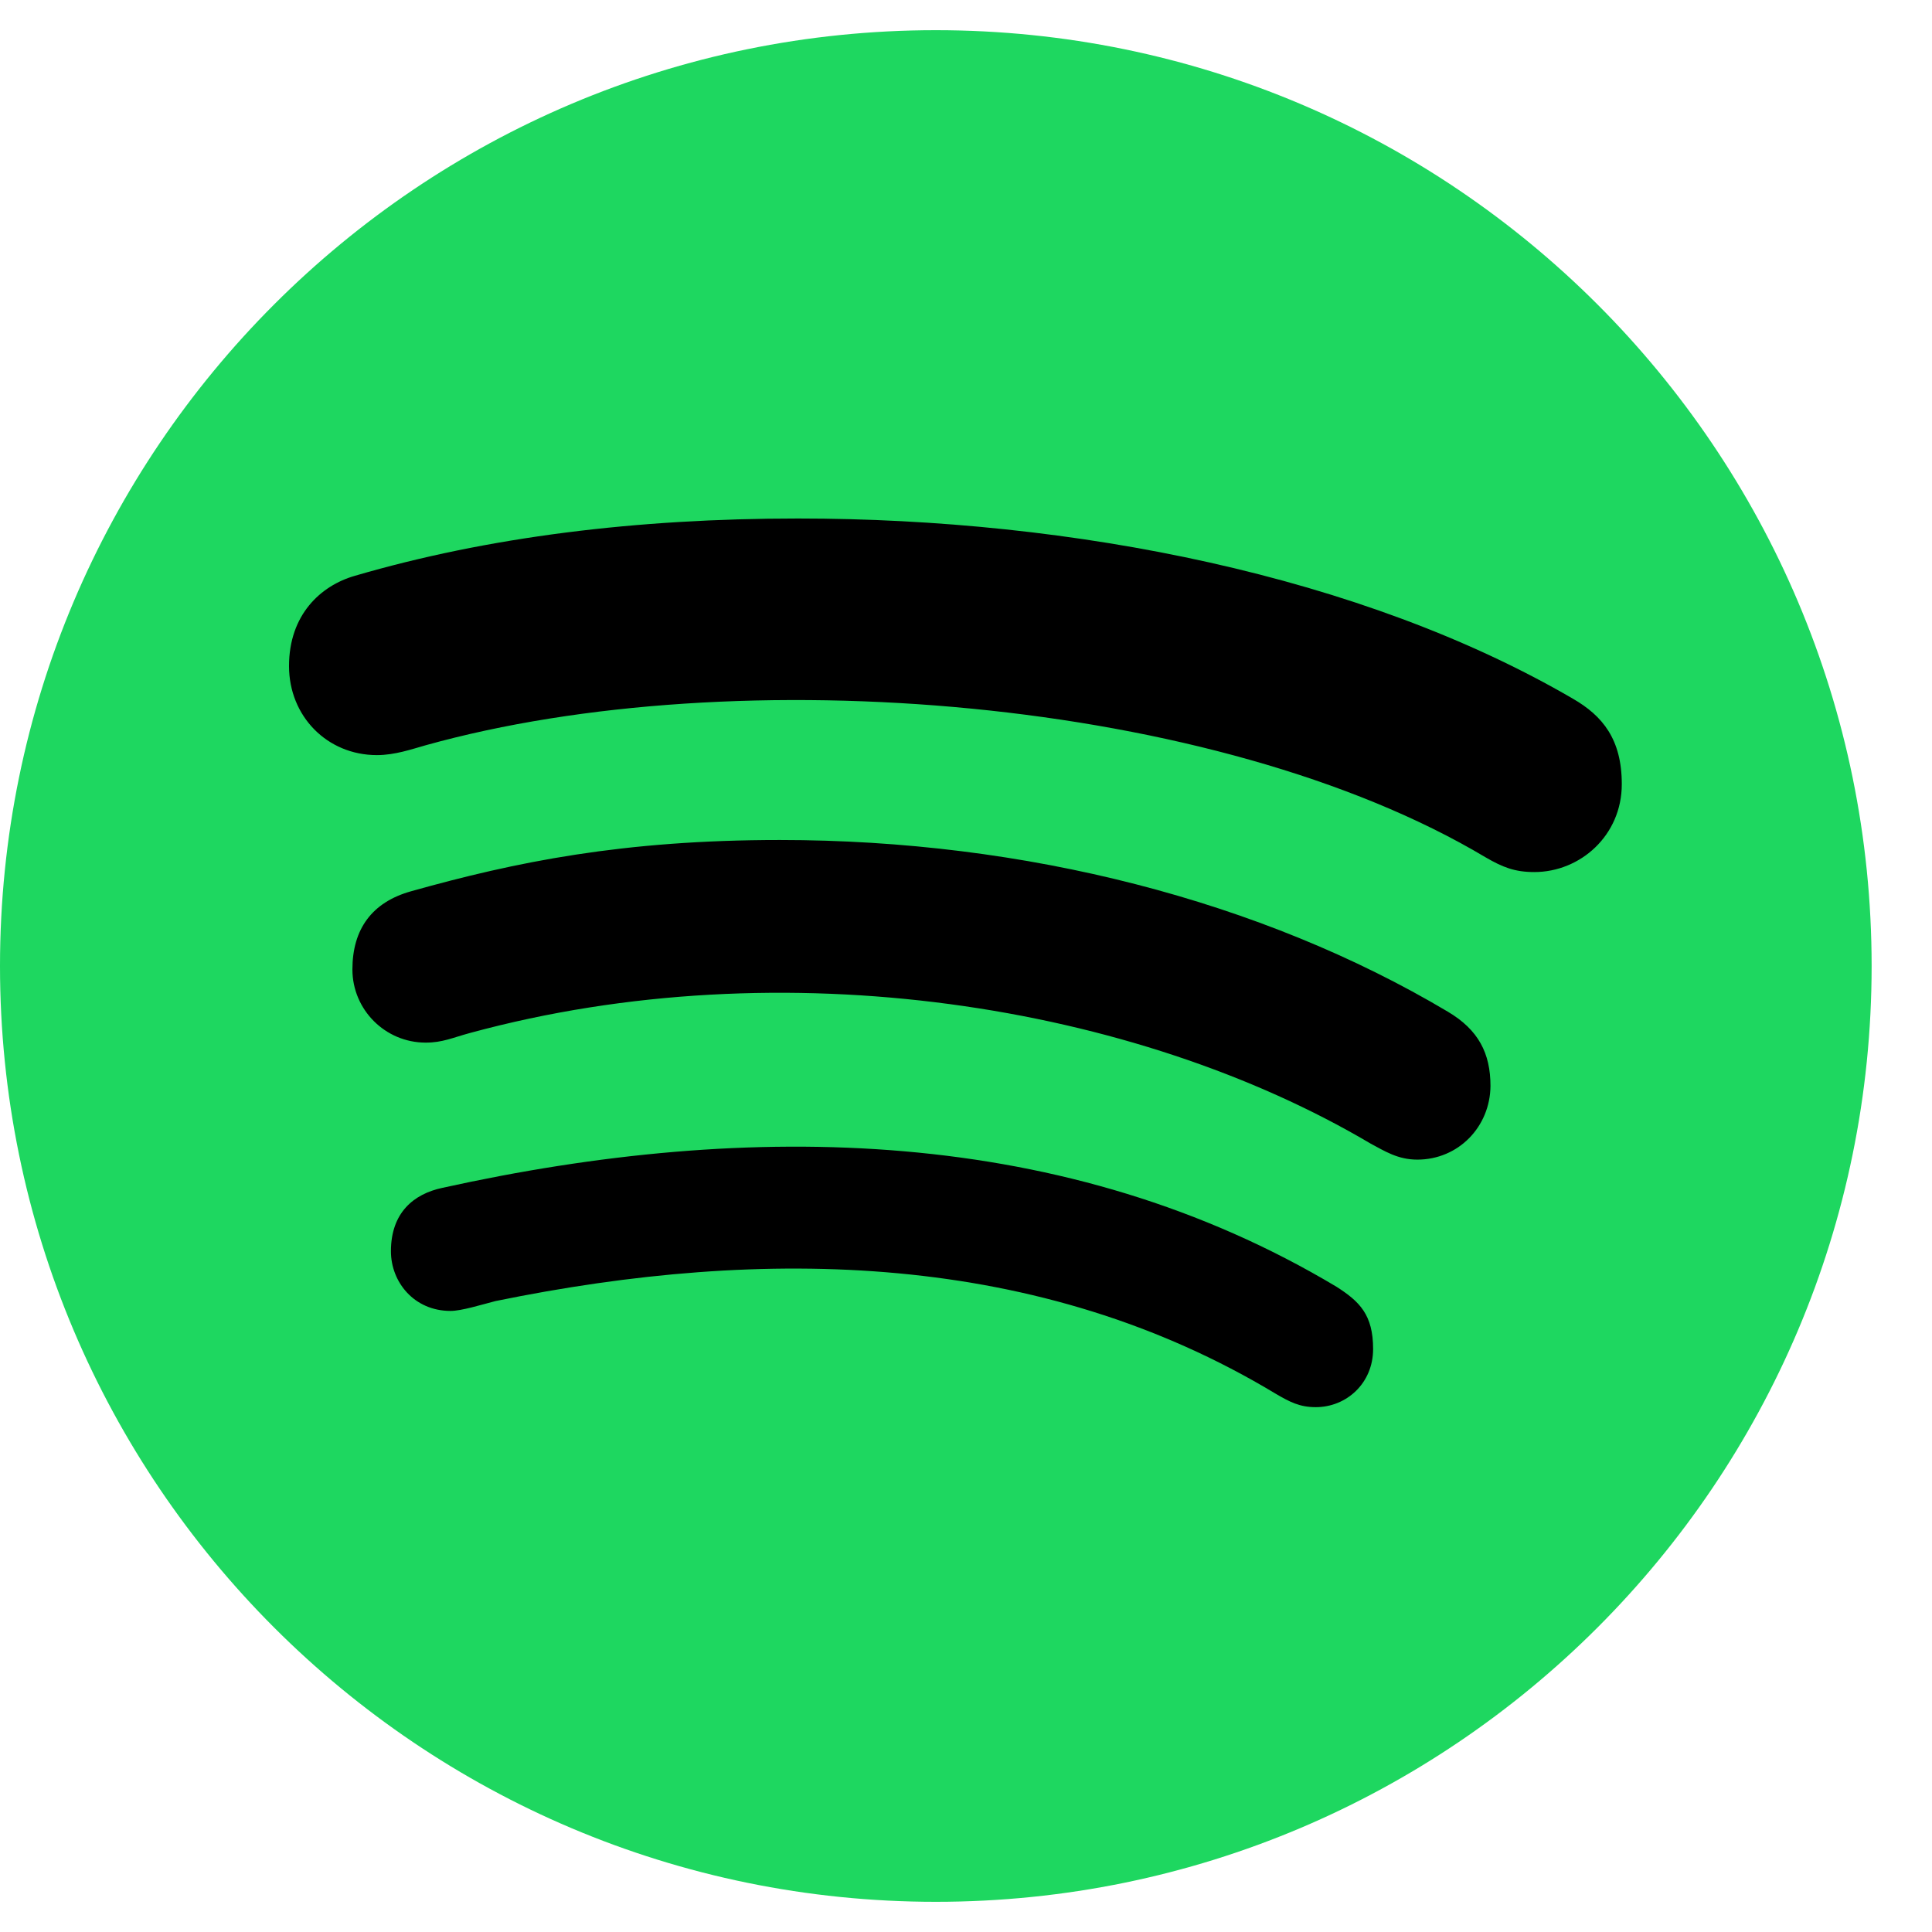
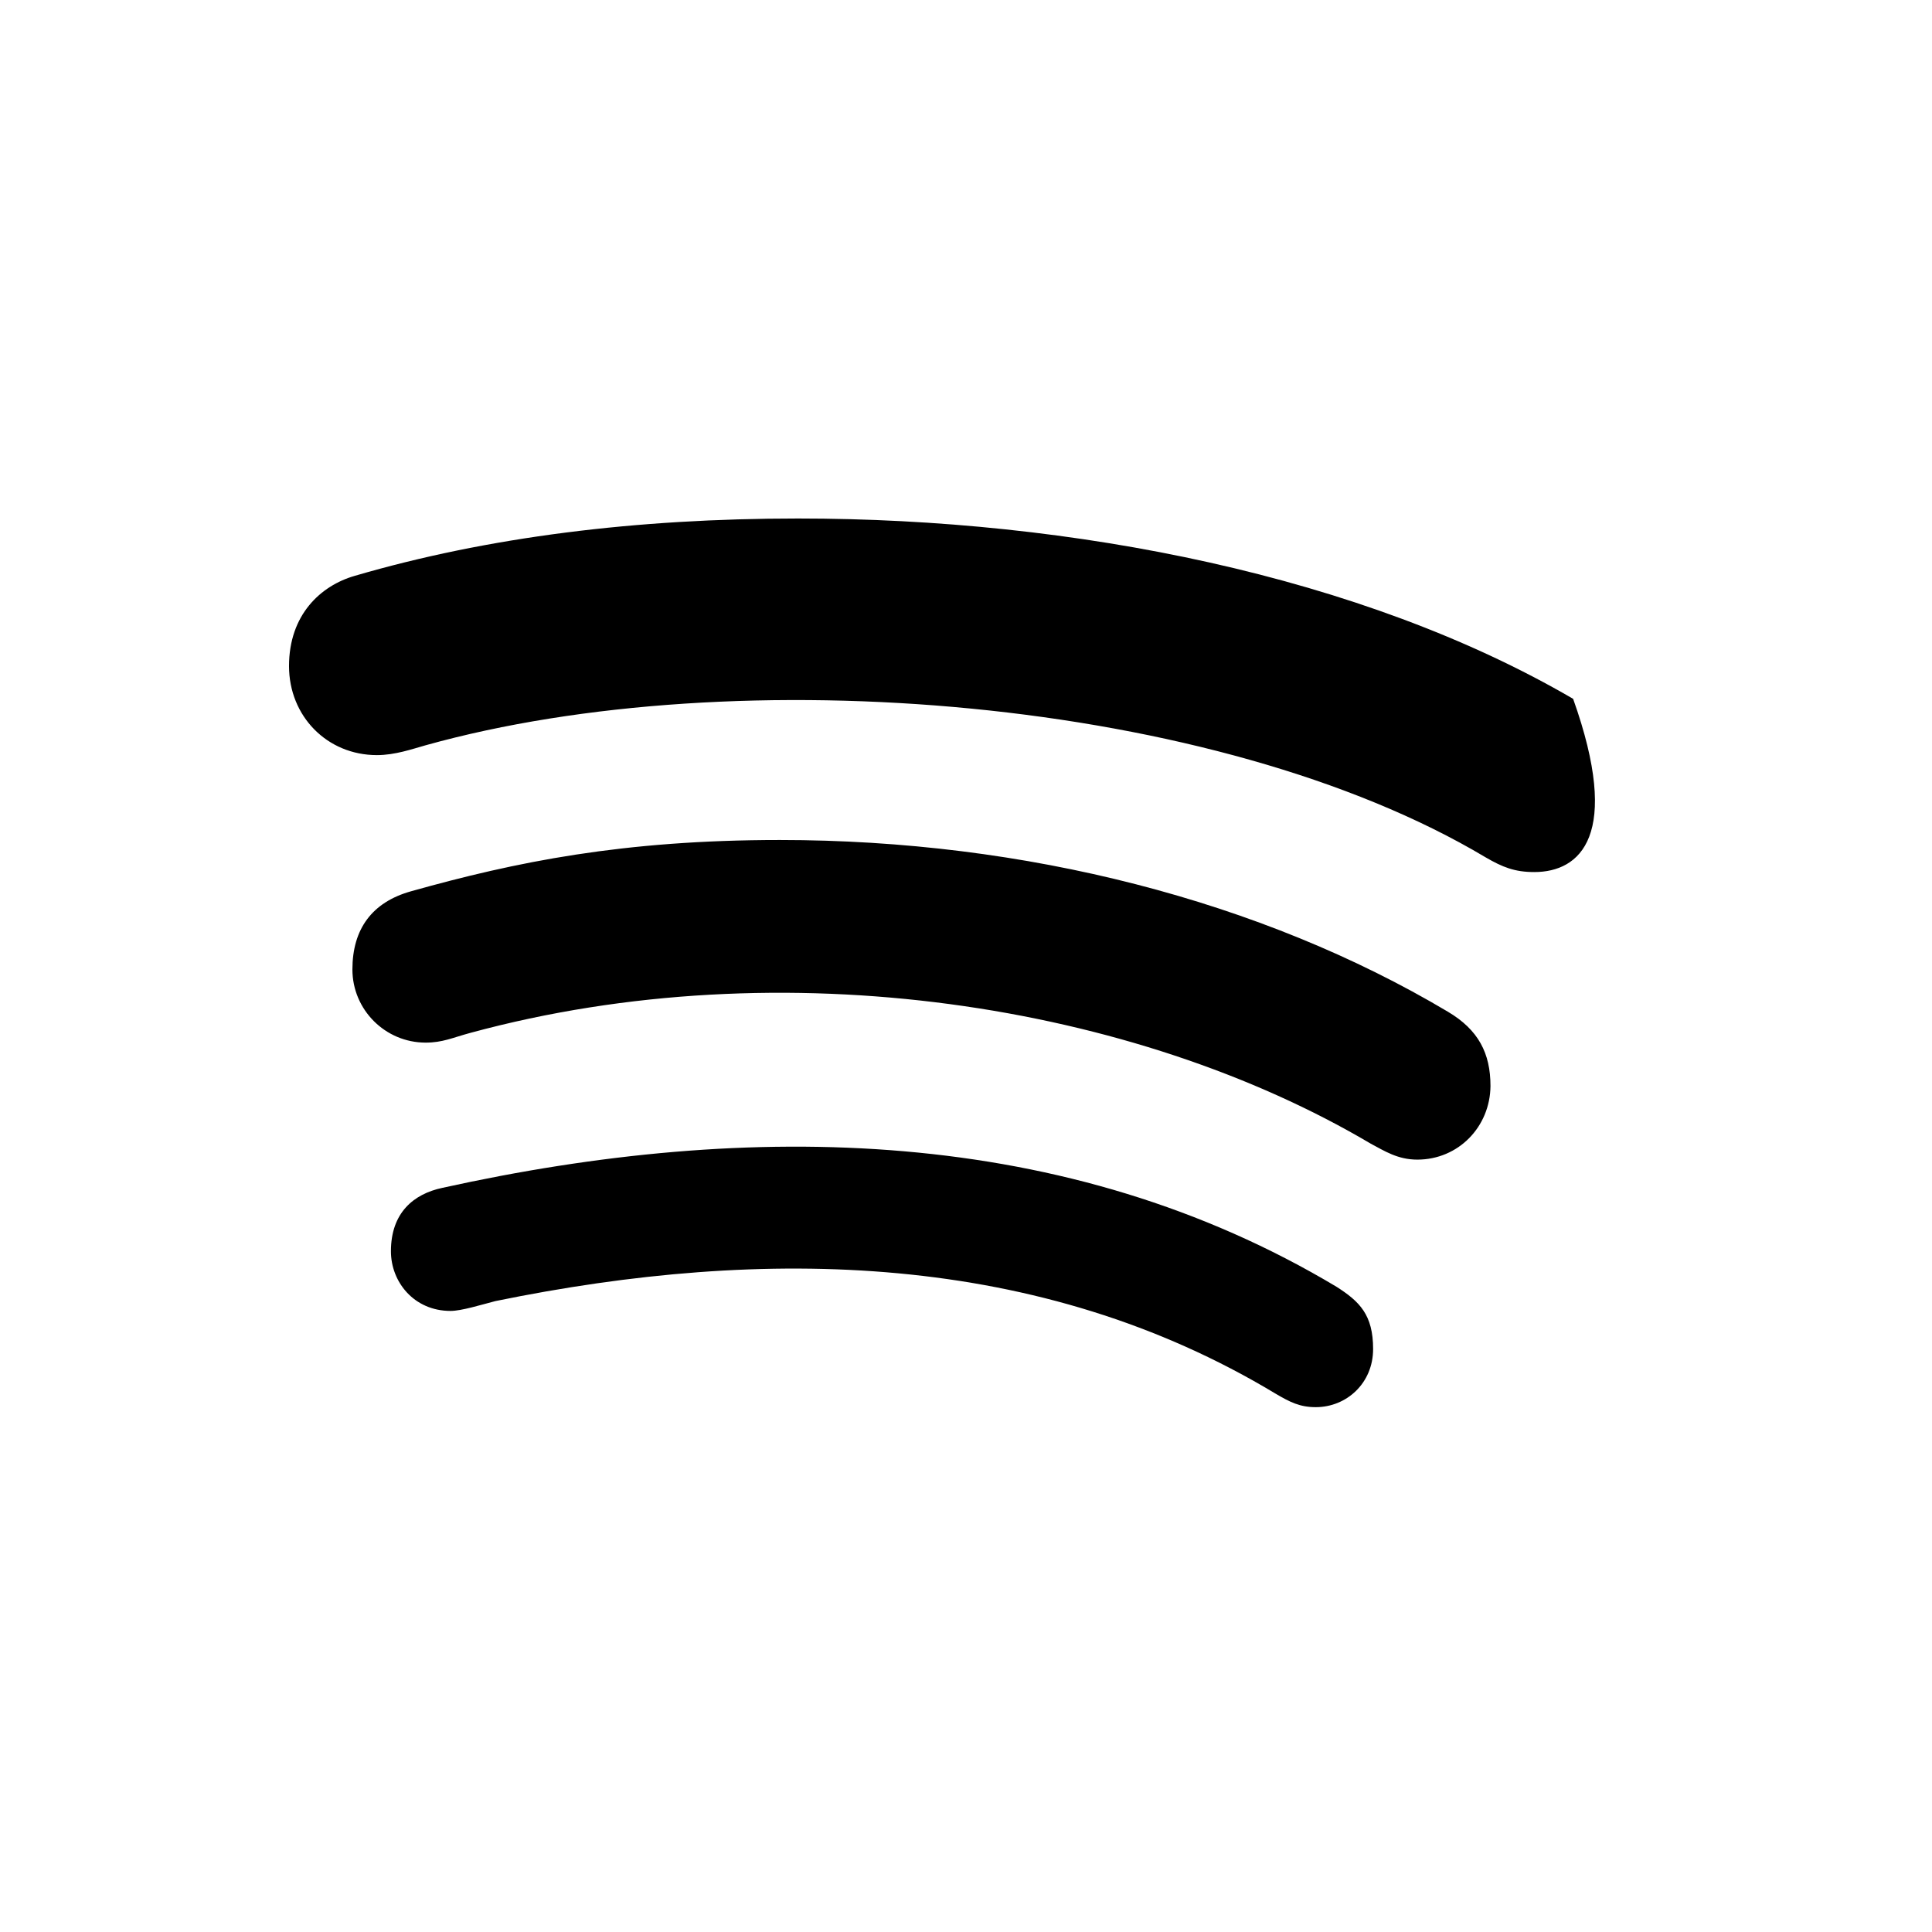
<svg xmlns="http://www.w3.org/2000/svg" fill="none" viewBox="0 0 32 32" height="32" width="32">
  <g clip-path="url(#clip0_199_993)">
-     <path fill="#1ED760" d="M15.5 0.5C6.944 0.5 0 7.444 0 16C0 24.556 6.944 31.5 15.5 31.5C24.056 31.5 31 24.556 31 16C31 7.444 24.056 0.5 15.5 0.5Z" />
-     <path fill="black" d="M25.412 14.444C25.087 14.444 24.887 14.363 24.606 14.2C20.156 11.544 12.2 10.907 7.05 12.344C6.825 12.407 6.543 12.507 6.243 12.507C5.418 12.507 4.787 11.863 4.787 11.032C4.787 10.182 5.312 9.7 5.875 9.538C8.075 8.894 10.537 8.588 13.218 8.588C17.781 8.588 22.562 9.538 26.056 11.575C26.543 11.857 26.862 12.244 26.862 12.988C26.862 13.838 26.175 14.444 25.412 14.444ZM23.475 19.207C23.15 19.207 22.931 19.063 22.706 18.944C18.8 16.632 12.975 15.7 7.793 17.107C7.493 17.188 7.331 17.269 7.05 17.269C6.381 17.269 5.837 16.725 5.837 16.057C5.837 15.388 6.162 14.944 6.806 14.763C8.543 14.275 10.318 13.913 12.918 13.913C16.975 13.913 20.893 14.919 23.981 16.757C24.487 17.057 24.687 17.444 24.687 17.988C24.681 18.663 24.156 19.207 23.475 19.207ZM21.793 23.307C21.531 23.307 21.368 23.225 21.125 23.082C17.225 20.732 12.687 20.632 8.206 21.55C7.962 21.613 7.643 21.713 7.462 21.713C6.856 21.713 6.475 21.232 6.475 20.725C6.475 20.082 6.856 19.775 7.325 19.675C12.443 18.544 17.675 18.644 22.137 21.313C22.518 21.557 22.743 21.775 22.743 22.344C22.743 22.913 22.3 23.307 21.793 23.307Z" />
+     <path fill="black" d="M25.412 14.444C25.087 14.444 24.887 14.363 24.606 14.2C20.156 11.544 12.2 10.907 7.05 12.344C6.825 12.407 6.543 12.507 6.243 12.507C5.418 12.507 4.787 11.863 4.787 11.032C4.787 10.182 5.312 9.7 5.875 9.538C8.075 8.894 10.537 8.588 13.218 8.588C17.781 8.588 22.562 9.538 26.056 11.575C26.862 13.838 26.175 14.444 25.412 14.444ZM23.475 19.207C23.15 19.207 22.931 19.063 22.706 18.944C18.8 16.632 12.975 15.7 7.793 17.107C7.493 17.188 7.331 17.269 7.05 17.269C6.381 17.269 5.837 16.725 5.837 16.057C5.837 15.388 6.162 14.944 6.806 14.763C8.543 14.275 10.318 13.913 12.918 13.913C16.975 13.913 20.893 14.919 23.981 16.757C24.487 17.057 24.687 17.444 24.687 17.988C24.681 18.663 24.156 19.207 23.475 19.207ZM21.793 23.307C21.531 23.307 21.368 23.225 21.125 23.082C17.225 20.732 12.687 20.632 8.206 21.55C7.962 21.613 7.643 21.713 7.462 21.713C6.856 21.713 6.475 21.232 6.475 20.725C6.475 20.082 6.856 19.775 7.325 19.675C12.443 18.544 17.675 18.644 22.137 21.313C22.518 21.557 22.743 21.775 22.743 22.344C22.743 22.913 22.3 23.307 21.793 23.307Z" />
  </g>
  <defs>
    <clipPath id="clip0_199_993">
      <rect fill="white" height="32" width="31.22" />
    </clipPath>
  </defs>
</svg>